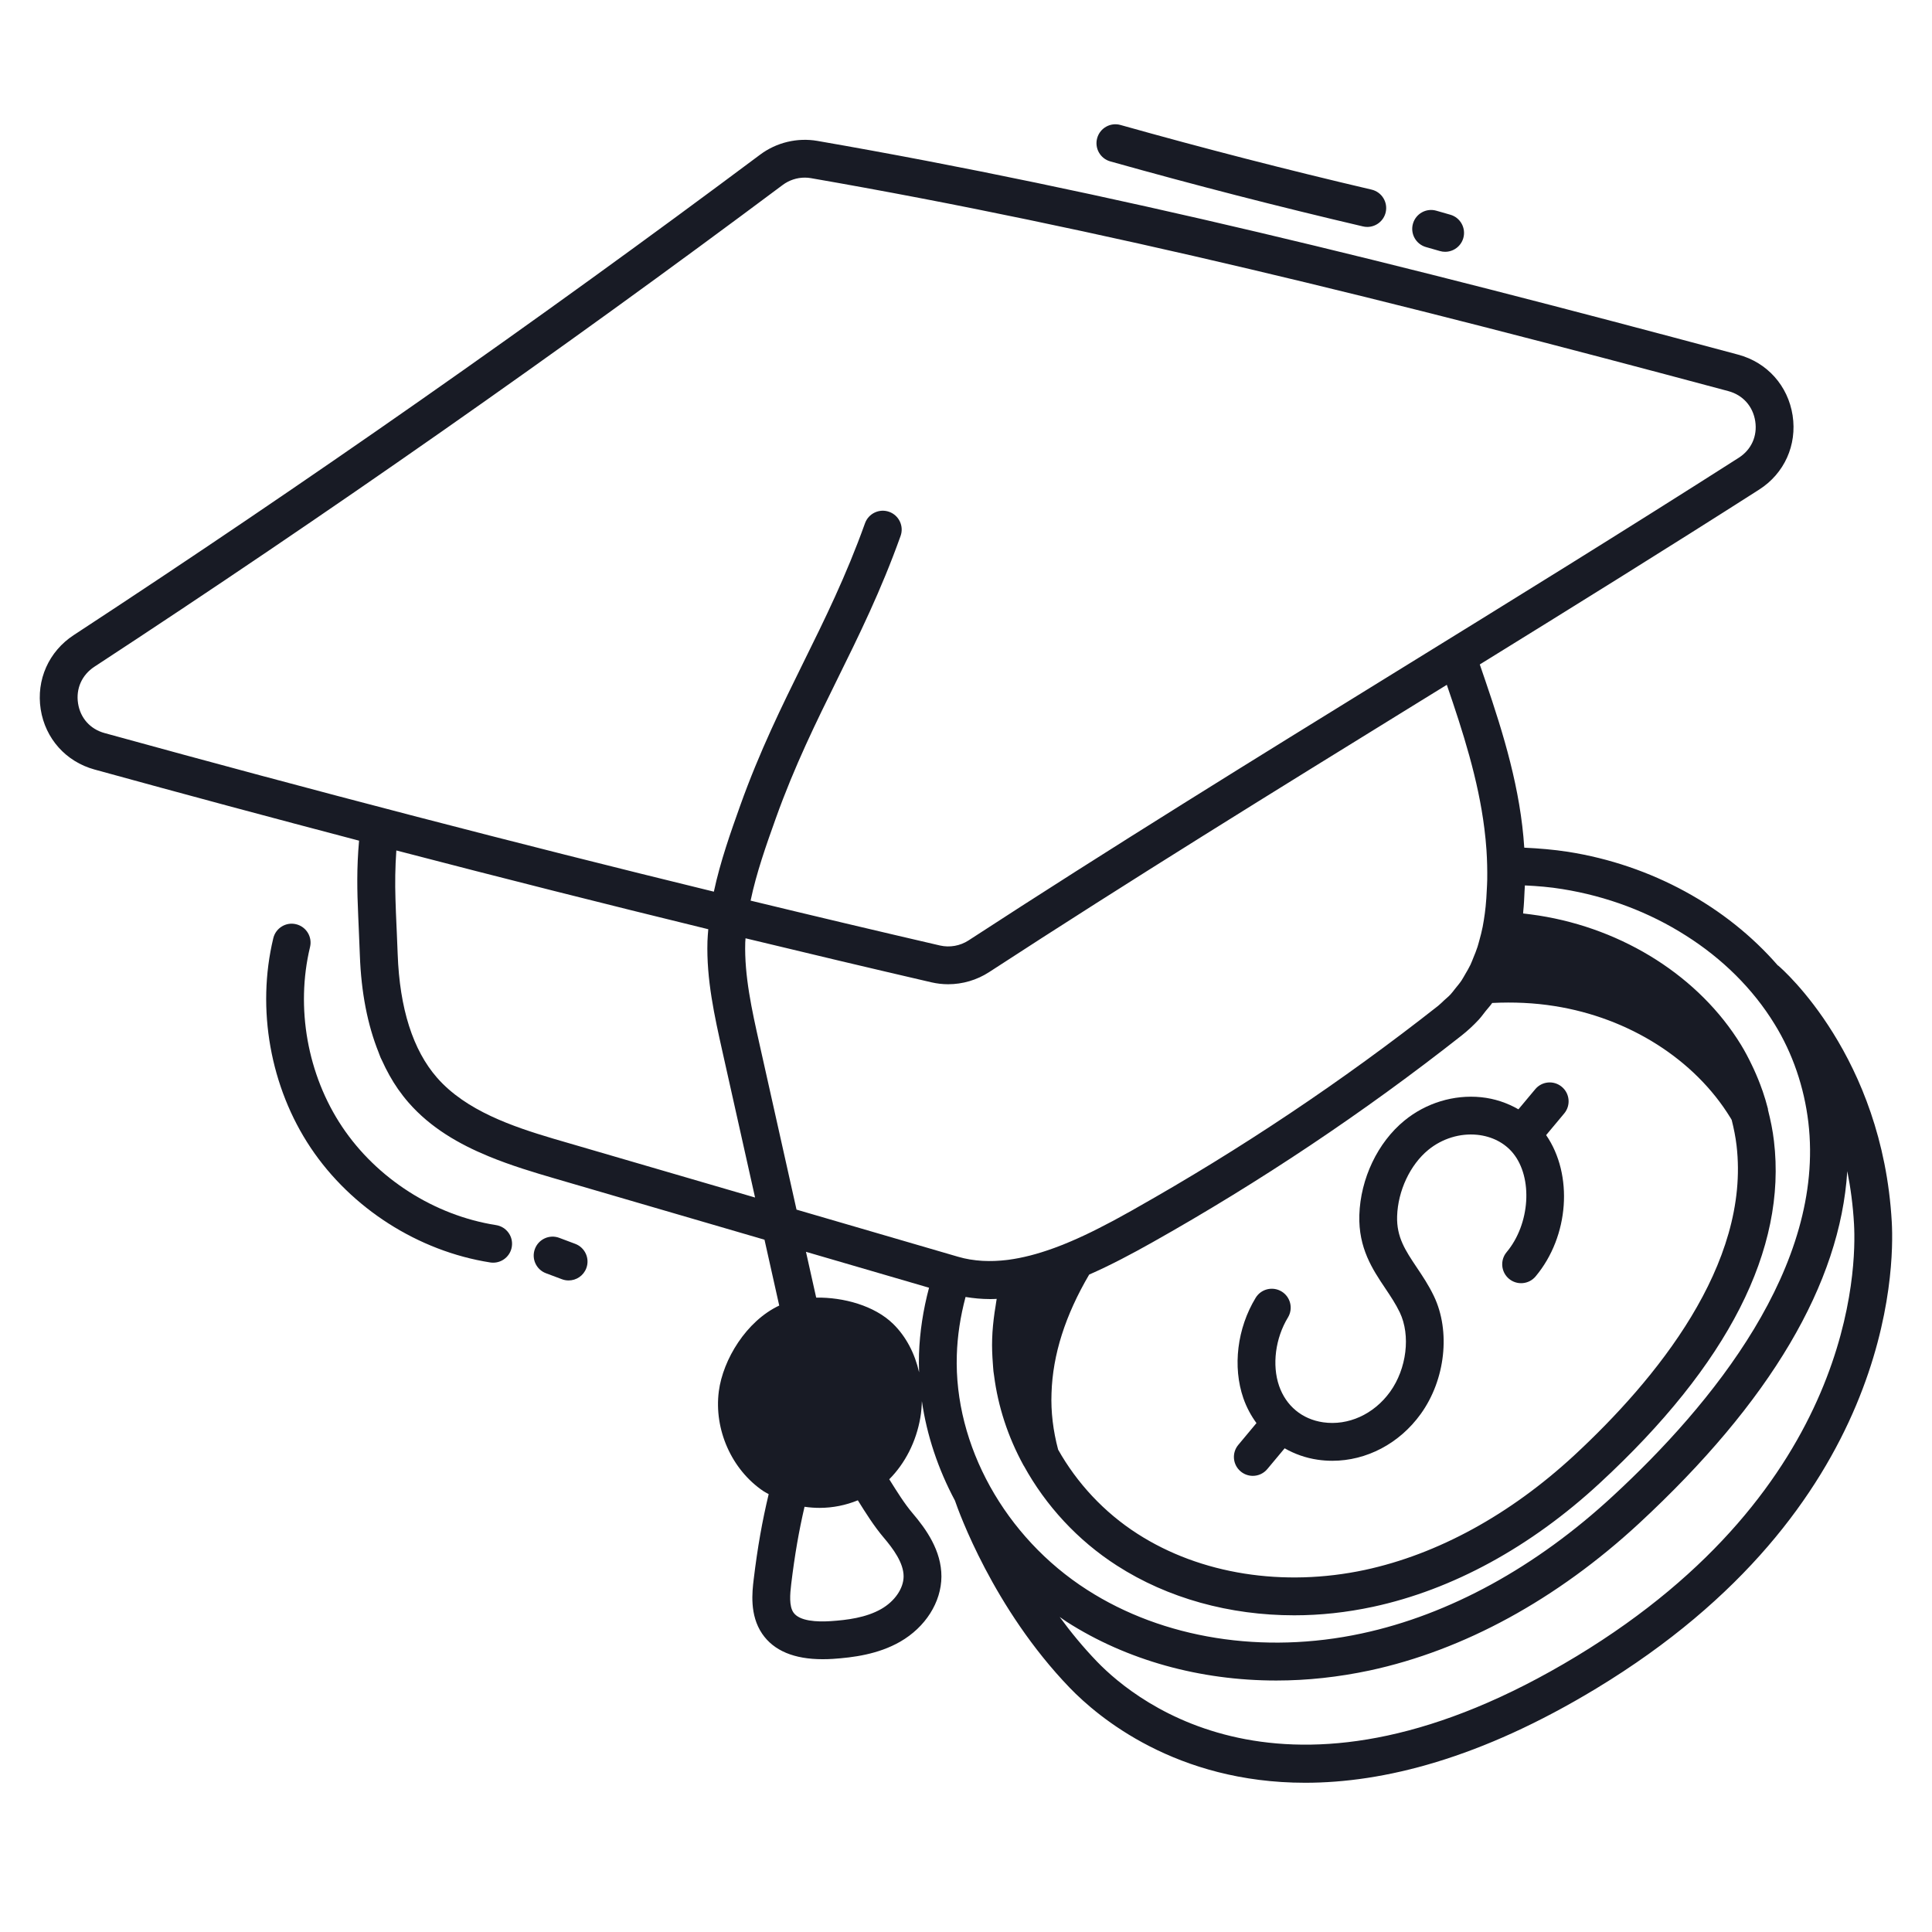
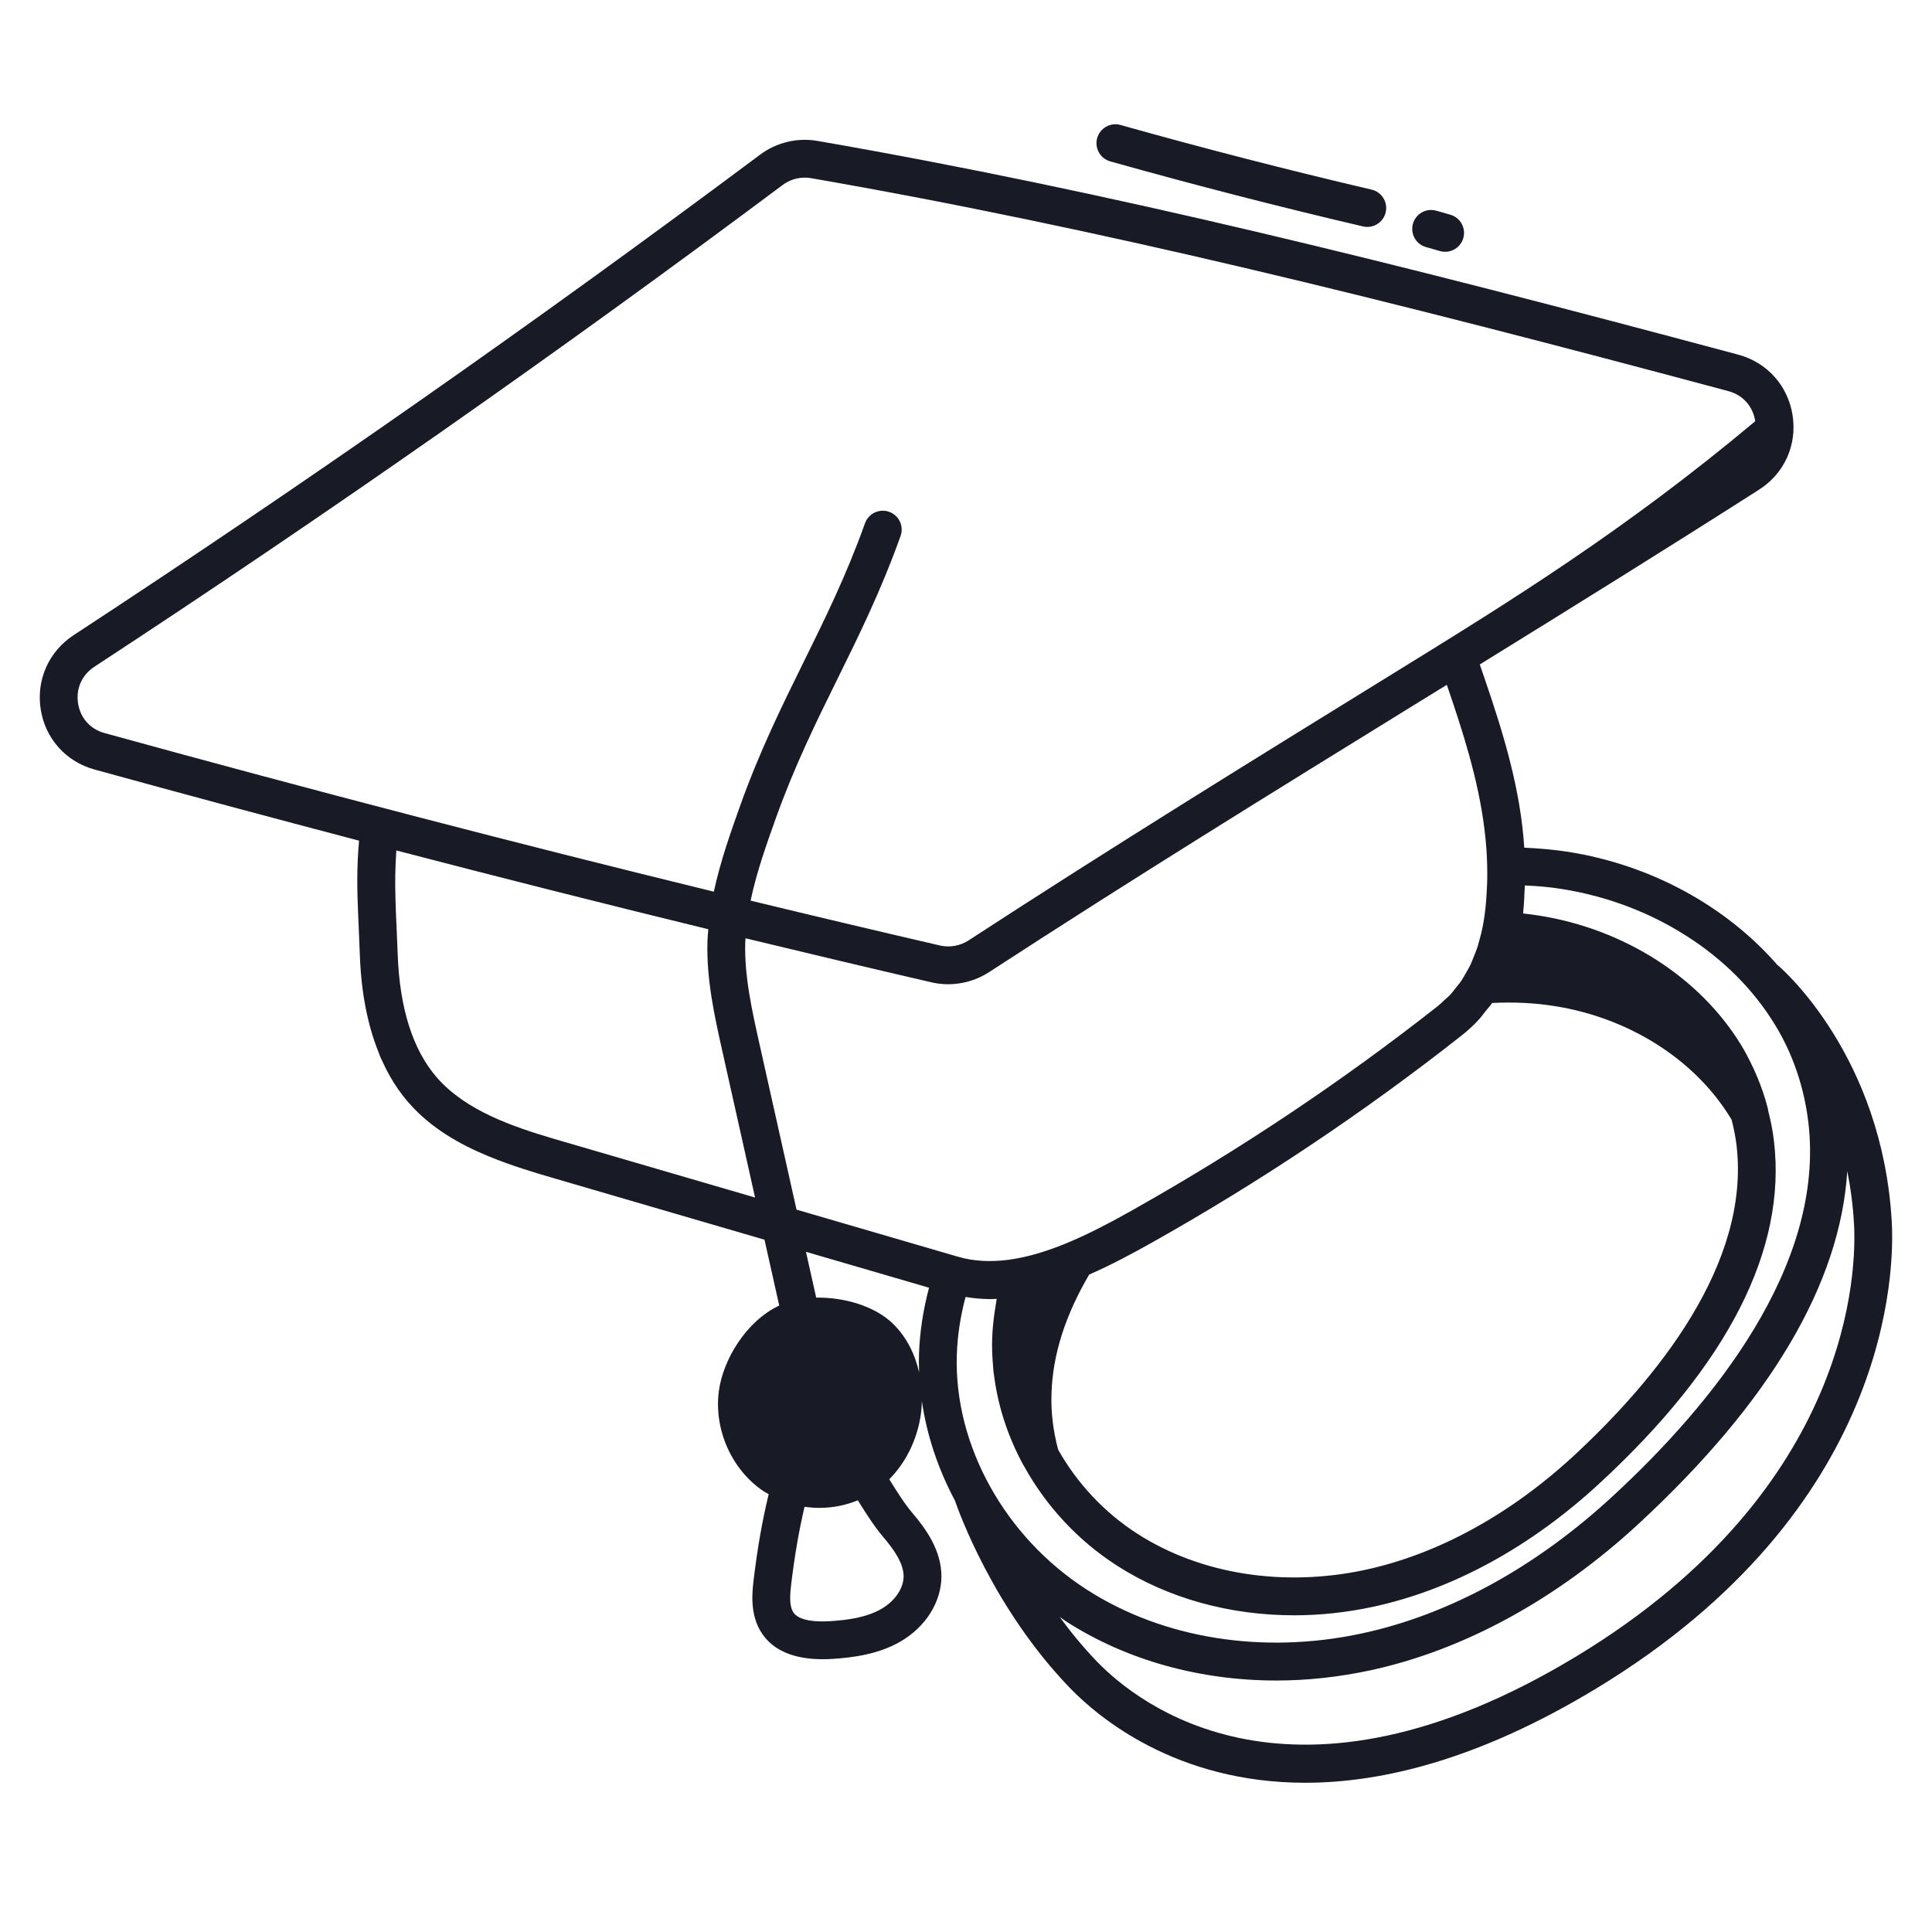
<svg xmlns="http://www.w3.org/2000/svg" width="61" height="61" viewBox="0 0 61 61" fill="none">
-   <path d="M39.173 46.459C39.285 46.552 39.421 46.598 39.556 46.598C39.726 46.598 39.896 46.525 40.014 46.383L40.561 45.728C40.875 45.907 41.224 46.033 41.602 46.088C41.757 46.111 41.913 46.122 42.067 46.122C43.143 46.122 44.183 45.581 44.859 44.642C45.636 43.563 45.806 42.032 45.272 40.92C45.106 40.574 44.913 40.287 44.727 40.01C44.373 39.48 44.092 39.062 44.112 38.401C44.137 37.597 44.523 36.775 45.097 36.305C45.534 35.948 46.097 35.774 46.644 35.83C47.106 35.878 47.507 36.084 47.773 36.411C48.406 37.19 48.31 38.65 47.569 39.535C47.358 39.788 47.391 40.164 47.644 40.376C47.897 40.587 48.273 40.554 48.484 40.301C49.549 39.03 49.674 37.083 48.817 35.839L49.388 35.155C49.599 34.902 49.565 34.526 49.312 34.315C49.059 34.103 48.683 34.137 48.472 34.391L47.942 35.025C47.59 34.823 47.194 34.687 46.765 34.643C45.904 34.555 45.021 34.824 44.341 35.382C43.499 36.071 42.955 37.213 42.919 38.364C42.888 39.409 43.338 40.081 43.736 40.674C43.906 40.928 44.067 41.168 44.196 41.437C44.543 42.161 44.415 43.216 43.89 43.944C43.378 44.655 42.566 45.022 41.775 44.907C41.111 44.81 40.605 44.39 40.385 43.756C40.158 43.098 40.267 42.251 40.665 41.597C40.836 41.315 40.746 40.948 40.465 40.777C40.182 40.606 39.816 40.695 39.645 40.977C39.062 41.937 38.913 43.151 39.257 44.146C39.358 44.436 39.499 44.697 39.671 44.932L39.098 45.619C38.886 45.872 38.92 46.248 39.173 46.459Z" fill="#181B25" />
-   <path d="M2.983 24.296C5.821 25.078 8.597 25.823 11.337 26.543C11.259 27.417 11.275 28.122 11.31 28.916C11.315 29.045 11.321 29.177 11.327 29.312C11.338 29.581 11.35 29.861 11.362 30.166C11.405 31.342 11.606 32.362 11.954 33.228C11.976 33.283 11.994 33.341 12.017 33.393C12.03 33.424 12.046 33.452 12.06 33.482C12.207 33.806 12.374 34.109 12.566 34.385C12.671 34.535 12.783 34.679 12.902 34.815C13.598 35.612 14.501 36.127 15.426 36.508C16.136 36.801 16.859 37.017 17.513 37.208L24.138 39.142L24.603 41.221C23.564 41.709 22.827 42.926 22.696 43.926C22.538 45.138 23.102 46.404 24.1 47.078C24.154 47.115 24.214 47.142 24.27 47.175C24.065 48.033 23.92 48.848 23.797 49.864C23.75 50.258 23.661 50.992 24.065 51.584C24.43 52.118 25.071 52.387 25.974 52.387C26.081 52.387 26.193 52.384 26.308 52.376C26.924 52.334 27.721 52.236 28.419 51.836C29.219 51.377 29.719 50.589 29.724 49.78C29.727 48.958 29.239 48.277 28.812 47.776C28.558 47.477 28.321 47.096 28.091 46.728C28.086 46.72 28.082 46.713 28.077 46.706C28.578 46.202 28.926 45.522 29.058 44.761C29.088 44.587 29.102 44.413 29.107 44.239C29.264 45.322 29.621 46.387 30.151 47.379C30.265 47.712 31.358 50.78 33.774 53.288C34.672 54.22 37.13 56.288 41.209 56.288C43.677 56.288 46.738 55.531 50.405 53.308C59.75 47.645 59.812 40.049 59.73 38.584C59.437 33.358 56.284 30.606 56.149 30.491C56.143 30.486 56.136 30.485 56.13 30.48C54.513 28.62 52.143 27.31 49.511 26.895C49.052 26.824 48.591 26.786 48.127 26.764C48.126 26.762 48.127 26.76 48.126 26.758C48.008 24.922 47.475 23.183 46.9 21.499C46.841 21.325 46.781 21.152 46.722 20.979C49.64 19.176 52.612 17.331 55.543 15.458C56.339 14.949 56.743 14.052 56.599 13.116C56.453 12.177 55.795 11.442 54.879 11.197C44.061 8.297 34.978 6.04 25.809 4.449C25.174 4.339 24.514 4.497 23.997 4.885C16.962 10.14 9.672 15.243 2.328 20.052C1.539 20.568 1.14 21.466 1.285 22.396C1.43 23.319 2.081 24.048 2.983 24.296ZM45.681 21.622C46.189 23.1 46.675 24.616 46.867 26.161C46.895 26.385 46.918 26.61 46.933 26.836C46.955 27.164 46.961 27.474 46.957 27.772C46.956 27.885 46.948 27.99 46.943 28.098C46.935 28.276 46.925 28.452 46.907 28.619C46.892 28.77 46.872 28.916 46.849 29.057C46.837 29.126 46.827 29.196 46.813 29.263C46.784 29.411 46.747 29.551 46.709 29.688C46.689 29.758 46.672 29.829 46.65 29.896C46.612 30.015 46.566 30.126 46.52 30.237C46.489 30.312 46.462 30.389 46.428 30.46C46.378 30.565 46.32 30.66 46.263 30.758C46.223 30.824 46.188 30.895 46.145 30.958C46.086 31.047 46.017 31.126 45.951 31.208C45.901 31.269 45.856 31.335 45.802 31.393C45.738 31.462 45.664 31.522 45.594 31.586C45.531 31.644 45.472 31.706 45.405 31.759C42.394 34.129 39.17 36.284 35.834 38.164C35.817 38.173 35.801 38.184 35.784 38.193C35.782 38.194 35.78 38.195 35.778 38.197C35.623 38.284 35.465 38.37 35.307 38.457C35.243 38.491 35.179 38.526 35.115 38.561C34.973 38.637 34.829 38.711 34.685 38.784C34.608 38.822 34.532 38.861 34.455 38.899C34.306 38.972 34.156 39.042 34.006 39.109C33.943 39.137 33.879 39.165 33.816 39.192C33.642 39.267 33.467 39.338 33.291 39.401C33.266 39.411 33.241 39.419 33.215 39.428C32.992 39.508 32.768 39.578 32.545 39.636C32.534 39.639 32.524 39.642 32.513 39.644C32.287 39.702 32.062 39.746 31.84 39.776C31.815 39.779 31.789 39.782 31.764 39.785C31.659 39.797 31.554 39.806 31.45 39.81C31.429 39.811 31.408 39.812 31.387 39.813C31.277 39.817 31.168 39.816 31.059 39.811C31.039 39.81 31.02 39.809 31 39.808C30.883 39.801 30.766 39.788 30.65 39.769C30.641 39.768 30.633 39.767 30.625 39.766C30.497 39.744 30.371 39.716 30.246 39.679L25.149 38.192L23.975 32.943C23.741 31.895 23.499 30.811 23.53 29.756C23.532 29.712 23.537 29.668 23.539 29.625C25.505 30.1 27.461 30.564 29.411 31.016C29.584 31.056 29.761 31.076 29.937 31.076C30.392 31.076 30.844 30.944 31.23 30.693C35.718 27.77 40.299 24.943 44.729 22.209C45.044 22.015 45.364 21.817 45.681 21.622ZM33.409 45.77C33.251 45.177 33.177 44.574 33.2 43.988C33.238 42.77 33.634 41.529 34.389 40.243C35.072 39.943 35.737 39.589 36.369 39.234C39.779 37.318 43.068 35.119 46.144 32.698C46.34 32.544 46.52 32.376 46.688 32.196C46.767 32.11 46.835 32.014 46.908 31.922C46.976 31.837 47.051 31.758 47.114 31.667C47.785 31.634 48.444 31.663 49.081 31.765C51.433 32.135 53.504 33.448 54.632 35.286C54.649 35.31 54.662 35.337 54.676 35.362C54.742 35.625 54.797 35.892 54.829 36.164C55.27 39.924 52.28 43.564 49.696 45.958C47.673 47.826 45.393 49.073 43.095 49.568C40.523 50.117 37.903 49.706 35.915 48.428C34.857 47.75 33.999 46.819 33.409 45.77ZM22.81 33.203L23.84 37.81L17.85 36.062C17.725 36.026 17.595 35.988 17.466 35.95C16.185 35.569 14.71 35.069 13.799 34.027C13.036 33.154 12.618 31.84 12.556 30.123C12.548 29.879 12.538 29.652 12.528 29.432C12.525 29.375 12.523 29.315 12.52 29.259C12.506 28.95 12.494 28.66 12.486 28.376C12.471 27.879 12.476 27.39 12.514 26.852C15.847 27.721 19.122 28.548 22.363 29.339C22.353 29.466 22.341 29.593 22.337 29.72C22.301 30.926 22.56 32.083 22.81 33.203ZM28.53 49.774C28.528 50.153 28.251 50.556 27.825 50.801C27.342 51.077 26.747 51.15 26.228 51.185C25.796 51.213 25.241 51.189 25.051 50.911C24.912 50.707 24.942 50.338 24.982 50.008C25.094 49.088 25.223 48.344 25.402 47.574C25.559 47.597 25.719 47.609 25.878 47.609C26.293 47.609 26.704 47.526 27.085 47.37C27.335 47.771 27.595 48.186 27.903 48.549C28.196 48.894 28.532 49.344 28.53 49.774ZM28.199 41.799C27.607 41.221 26.627 40.957 25.77 40.97L25.447 39.524L29.333 40.658C29.147 41.358 29.04 42.054 29.016 42.753C29.01 42.945 29.012 43.137 29.019 43.329C28.886 42.737 28.608 42.199 28.199 41.799ZM49.786 52.288C40.812 57.726 35.92 53.794 34.634 52.46C34.197 52.006 33.806 51.529 33.458 51.053C33.532 51.102 33.602 51.156 33.677 51.204C35.575 52.421 37.891 53.06 40.296 53.06C41.275 53.06 42.26 52.952 43.244 52.743C46.217 52.105 49.153 50.499 51.743 48.106C55.898 44.26 58.103 40.525 58.325 36.978C58.43 37.501 58.505 38.059 58.538 38.651C58.614 39.996 58.547 46.978 49.786 52.288ZM53.229 29.539C54.381 30.267 55.348 31.222 56.028 32.332C56.601 33.257 56.965 34.332 57.096 35.436C57.634 39.977 54.041 44.358 50.931 47.229C48.502 49.479 45.757 50.983 42.994 51.574C39.884 52.242 36.727 51.741 34.322 50.195C31.732 48.536 30.12 45.629 30.21 42.788C30.228 42.181 30.321 41.57 30.486 40.95C30.74 40.991 30.994 41.016 31.248 41.016C31.32 41.016 31.398 41.016 31.469 41.01C31.454 41.086 31.447 41.161 31.434 41.236C31.423 41.303 31.412 41.371 31.402 41.438C31.363 41.717 31.334 41.995 31.326 42.275C31.317 42.535 31.328 42.795 31.348 43.055C31.355 43.136 31.358 43.218 31.367 43.299C31.372 43.345 31.381 43.391 31.387 43.437C31.511 44.403 31.822 45.365 32.317 46.268C32.32 46.274 32.326 46.279 32.329 46.285C33.015 47.532 34.023 48.634 35.265 49.431C36.87 50.464 38.828 51.001 40.863 51.001C41.687 51.001 42.516 50.911 43.352 50.732C45.852 50.195 48.329 48.846 50.508 46.829C54.566 43.081 56.416 39.44 56.01 36.027C55.972 35.694 55.904 35.367 55.822 35.044C55.819 35.031 55.823 35.019 55.819 35.006C55.771 34.816 55.714 34.63 55.652 34.447C55.647 34.433 55.641 34.42 55.636 34.406C55.56 34.185 55.47 33.969 55.374 33.758C55.354 33.714 55.334 33.671 55.313 33.629C55.207 33.408 55.094 33.191 54.966 32.983C53.659 30.852 51.278 29.33 48.586 28.907C48.419 28.883 48.258 28.859 48.09 28.841C48.093 28.818 48.093 28.792 48.095 28.769C48.117 28.568 48.125 28.354 48.135 28.141C48.137 28.078 48.145 28.019 48.146 27.956C48.544 27.975 48.939 28.007 49.326 28.071C50.746 28.298 52.077 28.805 53.229 29.539ZM2.982 21.05C10.346 16.228 17.657 11.111 24.711 5.841C24.914 5.689 25.161 5.608 25.41 5.608C25.475 5.608 25.54 5.613 25.605 5.625C34.73 7.209 43.784 9.459 54.57 12.349C55.029 12.472 55.346 12.827 55.419 13.299C55.491 13.767 55.297 14.198 54.9 14.452C51.307 16.747 47.645 19.008 44.102 21.194C39.666 23.931 35.079 26.762 30.579 29.693C30.314 29.865 29.985 29.923 29.68 29.853C27.694 29.393 25.702 28.921 23.699 28.436C23.884 27.555 24.191 26.686 24.495 25.837C25.088 24.18 25.774 22.789 26.438 21.444C27.117 20.068 27.819 18.645 28.434 16.923C28.546 16.612 28.384 16.271 28.074 16.16C27.764 16.049 27.422 16.211 27.311 16.521C26.718 18.178 26.032 19.57 25.367 20.915C24.689 22.291 23.987 23.713 23.371 25.435C23.07 26.279 22.744 27.196 22.539 28.153C16.311 26.632 9.961 24.98 3.3 23.145C2.849 23.021 2.537 22.672 2.465 22.211C2.391 21.744 2.585 21.31 2.982 21.05ZM35.056 5.096C37.691 5.836 40.375 6.527 43.034 7.149C43.08 7.16 43.125 7.165 43.17 7.165C43.441 7.165 43.687 6.979 43.751 6.704C43.826 6.384 43.627 6.062 43.306 5.987C40.664 5.369 37.997 4.682 35.378 3.946C35.061 3.857 34.731 4.042 34.642 4.36C34.553 4.677 34.738 5.007 35.056 5.096ZM45.021 7.8L45.465 7.927C45.519 7.943 45.574 7.95 45.628 7.95C45.888 7.95 46.127 7.779 46.202 7.517C46.292 7.199 46.108 6.869 45.791 6.779L45.351 6.653C45.033 6.561 44.703 6.745 44.612 7.062C44.521 7.379 44.705 7.709 45.021 7.8Z" fill="#181B25" />
-   <path d="M9.348 29.181C9.03 29.103 8.706 29.301 8.629 29.622C8.091 31.857 8.533 34.331 9.811 36.241C11.089 38.151 13.207 39.504 15.478 39.86C15.509 39.865 15.541 39.867 15.572 39.867C15.86 39.867 16.114 39.657 16.16 39.363C16.212 39.038 15.989 38.732 15.663 38.681C13.716 38.376 11.899 37.215 10.803 35.577C9.707 33.939 9.328 31.817 9.789 29.901C9.866 29.58 9.669 29.258 9.348 29.181ZM17.657 39.083C17.349 38.967 17.004 39.124 16.889 39.433C16.773 39.742 16.93 40.086 17.239 40.201L17.743 40.39C17.812 40.416 17.883 40.428 17.953 40.428C18.195 40.428 18.422 40.281 18.512 40.041C18.628 39.733 18.471 39.389 18.163 39.273L17.657 39.083Z" fill="#181B25" />
+   <path d="M2.983 24.296C5.821 25.078 8.597 25.823 11.337 26.543C11.259 27.417 11.275 28.122 11.31 28.916C11.315 29.045 11.321 29.177 11.327 29.312C11.338 29.581 11.35 29.861 11.362 30.166C11.405 31.342 11.606 32.362 11.954 33.228C11.976 33.283 11.994 33.341 12.017 33.393C12.03 33.424 12.046 33.452 12.06 33.482C12.207 33.806 12.374 34.109 12.566 34.385C12.671 34.535 12.783 34.679 12.902 34.815C13.598 35.612 14.501 36.127 15.426 36.508C16.136 36.801 16.859 37.017 17.513 37.208L24.138 39.142L24.603 41.221C23.564 41.709 22.827 42.926 22.696 43.926C22.538 45.138 23.102 46.404 24.1 47.078C24.154 47.115 24.214 47.142 24.27 47.175C24.065 48.033 23.92 48.848 23.797 49.864C23.75 50.258 23.661 50.992 24.065 51.584C24.43 52.118 25.071 52.387 25.974 52.387C26.081 52.387 26.193 52.384 26.308 52.376C26.924 52.334 27.721 52.236 28.419 51.836C29.219 51.377 29.719 50.589 29.724 49.78C29.727 48.958 29.239 48.277 28.812 47.776C28.558 47.477 28.321 47.096 28.091 46.728C28.086 46.72 28.082 46.713 28.077 46.706C28.578 46.202 28.926 45.522 29.058 44.761C29.088 44.587 29.102 44.413 29.107 44.239C29.264 45.322 29.621 46.387 30.151 47.379C30.265 47.712 31.358 50.78 33.774 53.288C34.672 54.22 37.13 56.288 41.209 56.288C43.677 56.288 46.738 55.531 50.405 53.308C59.75 47.645 59.812 40.049 59.73 38.584C59.437 33.358 56.284 30.606 56.149 30.491C56.143 30.486 56.136 30.485 56.13 30.48C54.513 28.62 52.143 27.31 49.511 26.895C49.052 26.824 48.591 26.786 48.127 26.764C48.126 26.762 48.127 26.76 48.126 26.758C48.008 24.922 47.475 23.183 46.9 21.499C46.841 21.325 46.781 21.152 46.722 20.979C49.64 19.176 52.612 17.331 55.543 15.458C56.339 14.949 56.743 14.052 56.599 13.116C56.453 12.177 55.795 11.442 54.879 11.197C44.061 8.297 34.978 6.04 25.809 4.449C25.174 4.339 24.514 4.497 23.997 4.885C16.962 10.14 9.672 15.243 2.328 20.052C1.539 20.568 1.14 21.466 1.285 22.396C1.43 23.319 2.081 24.048 2.983 24.296ZM45.681 21.622C46.189 23.1 46.675 24.616 46.867 26.161C46.895 26.385 46.918 26.61 46.933 26.836C46.955 27.164 46.961 27.474 46.957 27.772C46.956 27.885 46.948 27.99 46.943 28.098C46.935 28.276 46.925 28.452 46.907 28.619C46.892 28.77 46.872 28.916 46.849 29.057C46.837 29.126 46.827 29.196 46.813 29.263C46.784 29.411 46.747 29.551 46.709 29.688C46.689 29.758 46.672 29.829 46.65 29.896C46.612 30.015 46.566 30.126 46.52 30.237C46.489 30.312 46.462 30.389 46.428 30.46C46.378 30.565 46.32 30.66 46.263 30.758C46.223 30.824 46.188 30.895 46.145 30.958C46.086 31.047 46.017 31.126 45.951 31.208C45.901 31.269 45.856 31.335 45.802 31.393C45.738 31.462 45.664 31.522 45.594 31.586C45.531 31.644 45.472 31.706 45.405 31.759C42.394 34.129 39.17 36.284 35.834 38.164C35.817 38.173 35.801 38.184 35.784 38.193C35.782 38.194 35.78 38.195 35.778 38.197C35.623 38.284 35.465 38.37 35.307 38.457C35.243 38.491 35.179 38.526 35.115 38.561C34.973 38.637 34.829 38.711 34.685 38.784C34.608 38.822 34.532 38.861 34.455 38.899C34.306 38.972 34.156 39.042 34.006 39.109C33.943 39.137 33.879 39.165 33.816 39.192C33.642 39.267 33.467 39.338 33.291 39.401C33.266 39.411 33.241 39.419 33.215 39.428C32.992 39.508 32.768 39.578 32.545 39.636C32.534 39.639 32.524 39.642 32.513 39.644C32.287 39.702 32.062 39.746 31.84 39.776C31.815 39.779 31.789 39.782 31.764 39.785C31.659 39.797 31.554 39.806 31.45 39.81C31.429 39.811 31.408 39.812 31.387 39.813C31.277 39.817 31.168 39.816 31.059 39.811C31.039 39.81 31.02 39.809 31 39.808C30.883 39.801 30.766 39.788 30.65 39.769C30.641 39.768 30.633 39.767 30.625 39.766C30.497 39.744 30.371 39.716 30.246 39.679L25.149 38.192L23.975 32.943C23.741 31.895 23.499 30.811 23.53 29.756C23.532 29.712 23.537 29.668 23.539 29.625C25.505 30.1 27.461 30.564 29.411 31.016C29.584 31.056 29.761 31.076 29.937 31.076C30.392 31.076 30.844 30.944 31.23 30.693C35.718 27.77 40.299 24.943 44.729 22.209C45.044 22.015 45.364 21.817 45.681 21.622ZM33.409 45.77C33.251 45.177 33.177 44.574 33.2 43.988C33.238 42.77 33.634 41.529 34.389 40.243C35.072 39.943 35.737 39.589 36.369 39.234C39.779 37.318 43.068 35.119 46.144 32.698C46.34 32.544 46.52 32.376 46.688 32.196C46.767 32.11 46.835 32.014 46.908 31.922C46.976 31.837 47.051 31.758 47.114 31.667C47.785 31.634 48.444 31.663 49.081 31.765C51.433 32.135 53.504 33.448 54.632 35.286C54.649 35.31 54.662 35.337 54.676 35.362C54.742 35.625 54.797 35.892 54.829 36.164C55.27 39.924 52.28 43.564 49.696 45.958C47.673 47.826 45.393 49.073 43.095 49.568C40.523 50.117 37.903 49.706 35.915 48.428C34.857 47.75 33.999 46.819 33.409 45.77ZM22.81 33.203L23.84 37.81L17.85 36.062C17.725 36.026 17.595 35.988 17.466 35.95C16.185 35.569 14.71 35.069 13.799 34.027C13.036 33.154 12.618 31.84 12.556 30.123C12.548 29.879 12.538 29.652 12.528 29.432C12.525 29.375 12.523 29.315 12.52 29.259C12.506 28.95 12.494 28.66 12.486 28.376C12.471 27.879 12.476 27.39 12.514 26.852C15.847 27.721 19.122 28.548 22.363 29.339C22.353 29.466 22.341 29.593 22.337 29.72C22.301 30.926 22.56 32.083 22.81 33.203ZM28.53 49.774C28.528 50.153 28.251 50.556 27.825 50.801C27.342 51.077 26.747 51.15 26.228 51.185C25.796 51.213 25.241 51.189 25.051 50.911C24.912 50.707 24.942 50.338 24.982 50.008C25.094 49.088 25.223 48.344 25.402 47.574C25.559 47.597 25.719 47.609 25.878 47.609C26.293 47.609 26.704 47.526 27.085 47.37C27.335 47.771 27.595 48.186 27.903 48.549C28.196 48.894 28.532 49.344 28.53 49.774ZM28.199 41.799C27.607 41.221 26.627 40.957 25.77 40.97L25.447 39.524L29.333 40.658C29.147 41.358 29.04 42.054 29.016 42.753C29.01 42.945 29.012 43.137 29.019 43.329C28.886 42.737 28.608 42.199 28.199 41.799ZM49.786 52.288C40.812 57.726 35.92 53.794 34.634 52.46C34.197 52.006 33.806 51.529 33.458 51.053C33.532 51.102 33.602 51.156 33.677 51.204C35.575 52.421 37.891 53.06 40.296 53.06C41.275 53.06 42.26 52.952 43.244 52.743C46.217 52.105 49.153 50.499 51.743 48.106C55.898 44.26 58.103 40.525 58.325 36.978C58.43 37.501 58.505 38.059 58.538 38.651C58.614 39.996 58.547 46.978 49.786 52.288ZM53.229 29.539C54.381 30.267 55.348 31.222 56.028 32.332C56.601 33.257 56.965 34.332 57.096 35.436C57.634 39.977 54.041 44.358 50.931 47.229C48.502 49.479 45.757 50.983 42.994 51.574C39.884 52.242 36.727 51.741 34.322 50.195C31.732 48.536 30.12 45.629 30.21 42.788C30.228 42.181 30.321 41.57 30.486 40.95C30.74 40.991 30.994 41.016 31.248 41.016C31.32 41.016 31.398 41.016 31.469 41.01C31.454 41.086 31.447 41.161 31.434 41.236C31.423 41.303 31.412 41.371 31.402 41.438C31.363 41.717 31.334 41.995 31.326 42.275C31.317 42.535 31.328 42.795 31.348 43.055C31.355 43.136 31.358 43.218 31.367 43.299C31.372 43.345 31.381 43.391 31.387 43.437C31.511 44.403 31.822 45.365 32.317 46.268C32.32 46.274 32.326 46.279 32.329 46.285C33.015 47.532 34.023 48.634 35.265 49.431C36.87 50.464 38.828 51.001 40.863 51.001C41.687 51.001 42.516 50.911 43.352 50.732C45.852 50.195 48.329 48.846 50.508 46.829C54.566 43.081 56.416 39.44 56.01 36.027C55.972 35.694 55.904 35.367 55.822 35.044C55.819 35.031 55.823 35.019 55.819 35.006C55.771 34.816 55.714 34.63 55.652 34.447C55.647 34.433 55.641 34.42 55.636 34.406C55.56 34.185 55.47 33.969 55.374 33.758C55.354 33.714 55.334 33.671 55.313 33.629C55.207 33.408 55.094 33.191 54.966 32.983C53.659 30.852 51.278 29.33 48.586 28.907C48.419 28.883 48.258 28.859 48.09 28.841C48.093 28.818 48.093 28.792 48.095 28.769C48.117 28.568 48.125 28.354 48.135 28.141C48.137 28.078 48.145 28.019 48.146 27.956C48.544 27.975 48.939 28.007 49.326 28.071C50.746 28.298 52.077 28.805 53.229 29.539ZM2.982 21.05C10.346 16.228 17.657 11.111 24.711 5.841C24.914 5.689 25.161 5.608 25.41 5.608C25.475 5.608 25.54 5.613 25.605 5.625C34.73 7.209 43.784 9.459 54.57 12.349C55.029 12.472 55.346 12.827 55.419 13.299C51.307 16.747 47.645 19.008 44.102 21.194C39.666 23.931 35.079 26.762 30.579 29.693C30.314 29.865 29.985 29.923 29.68 29.853C27.694 29.393 25.702 28.921 23.699 28.436C23.884 27.555 24.191 26.686 24.495 25.837C25.088 24.18 25.774 22.789 26.438 21.444C27.117 20.068 27.819 18.645 28.434 16.923C28.546 16.612 28.384 16.271 28.074 16.16C27.764 16.049 27.422 16.211 27.311 16.521C26.718 18.178 26.032 19.57 25.367 20.915C24.689 22.291 23.987 23.713 23.371 25.435C23.07 26.279 22.744 27.196 22.539 28.153C16.311 26.632 9.961 24.98 3.3 23.145C2.849 23.021 2.537 22.672 2.465 22.211C2.391 21.744 2.585 21.31 2.982 21.05ZM35.056 5.096C37.691 5.836 40.375 6.527 43.034 7.149C43.08 7.16 43.125 7.165 43.17 7.165C43.441 7.165 43.687 6.979 43.751 6.704C43.826 6.384 43.627 6.062 43.306 5.987C40.664 5.369 37.997 4.682 35.378 3.946C35.061 3.857 34.731 4.042 34.642 4.36C34.553 4.677 34.738 5.007 35.056 5.096ZM45.021 7.8L45.465 7.927C45.519 7.943 45.574 7.95 45.628 7.95C45.888 7.95 46.127 7.779 46.202 7.517C46.292 7.199 46.108 6.869 45.791 6.779L45.351 6.653C45.033 6.561 44.703 6.745 44.612 7.062C44.521 7.379 44.705 7.709 45.021 7.8Z" fill="#181B25" />
</svg>